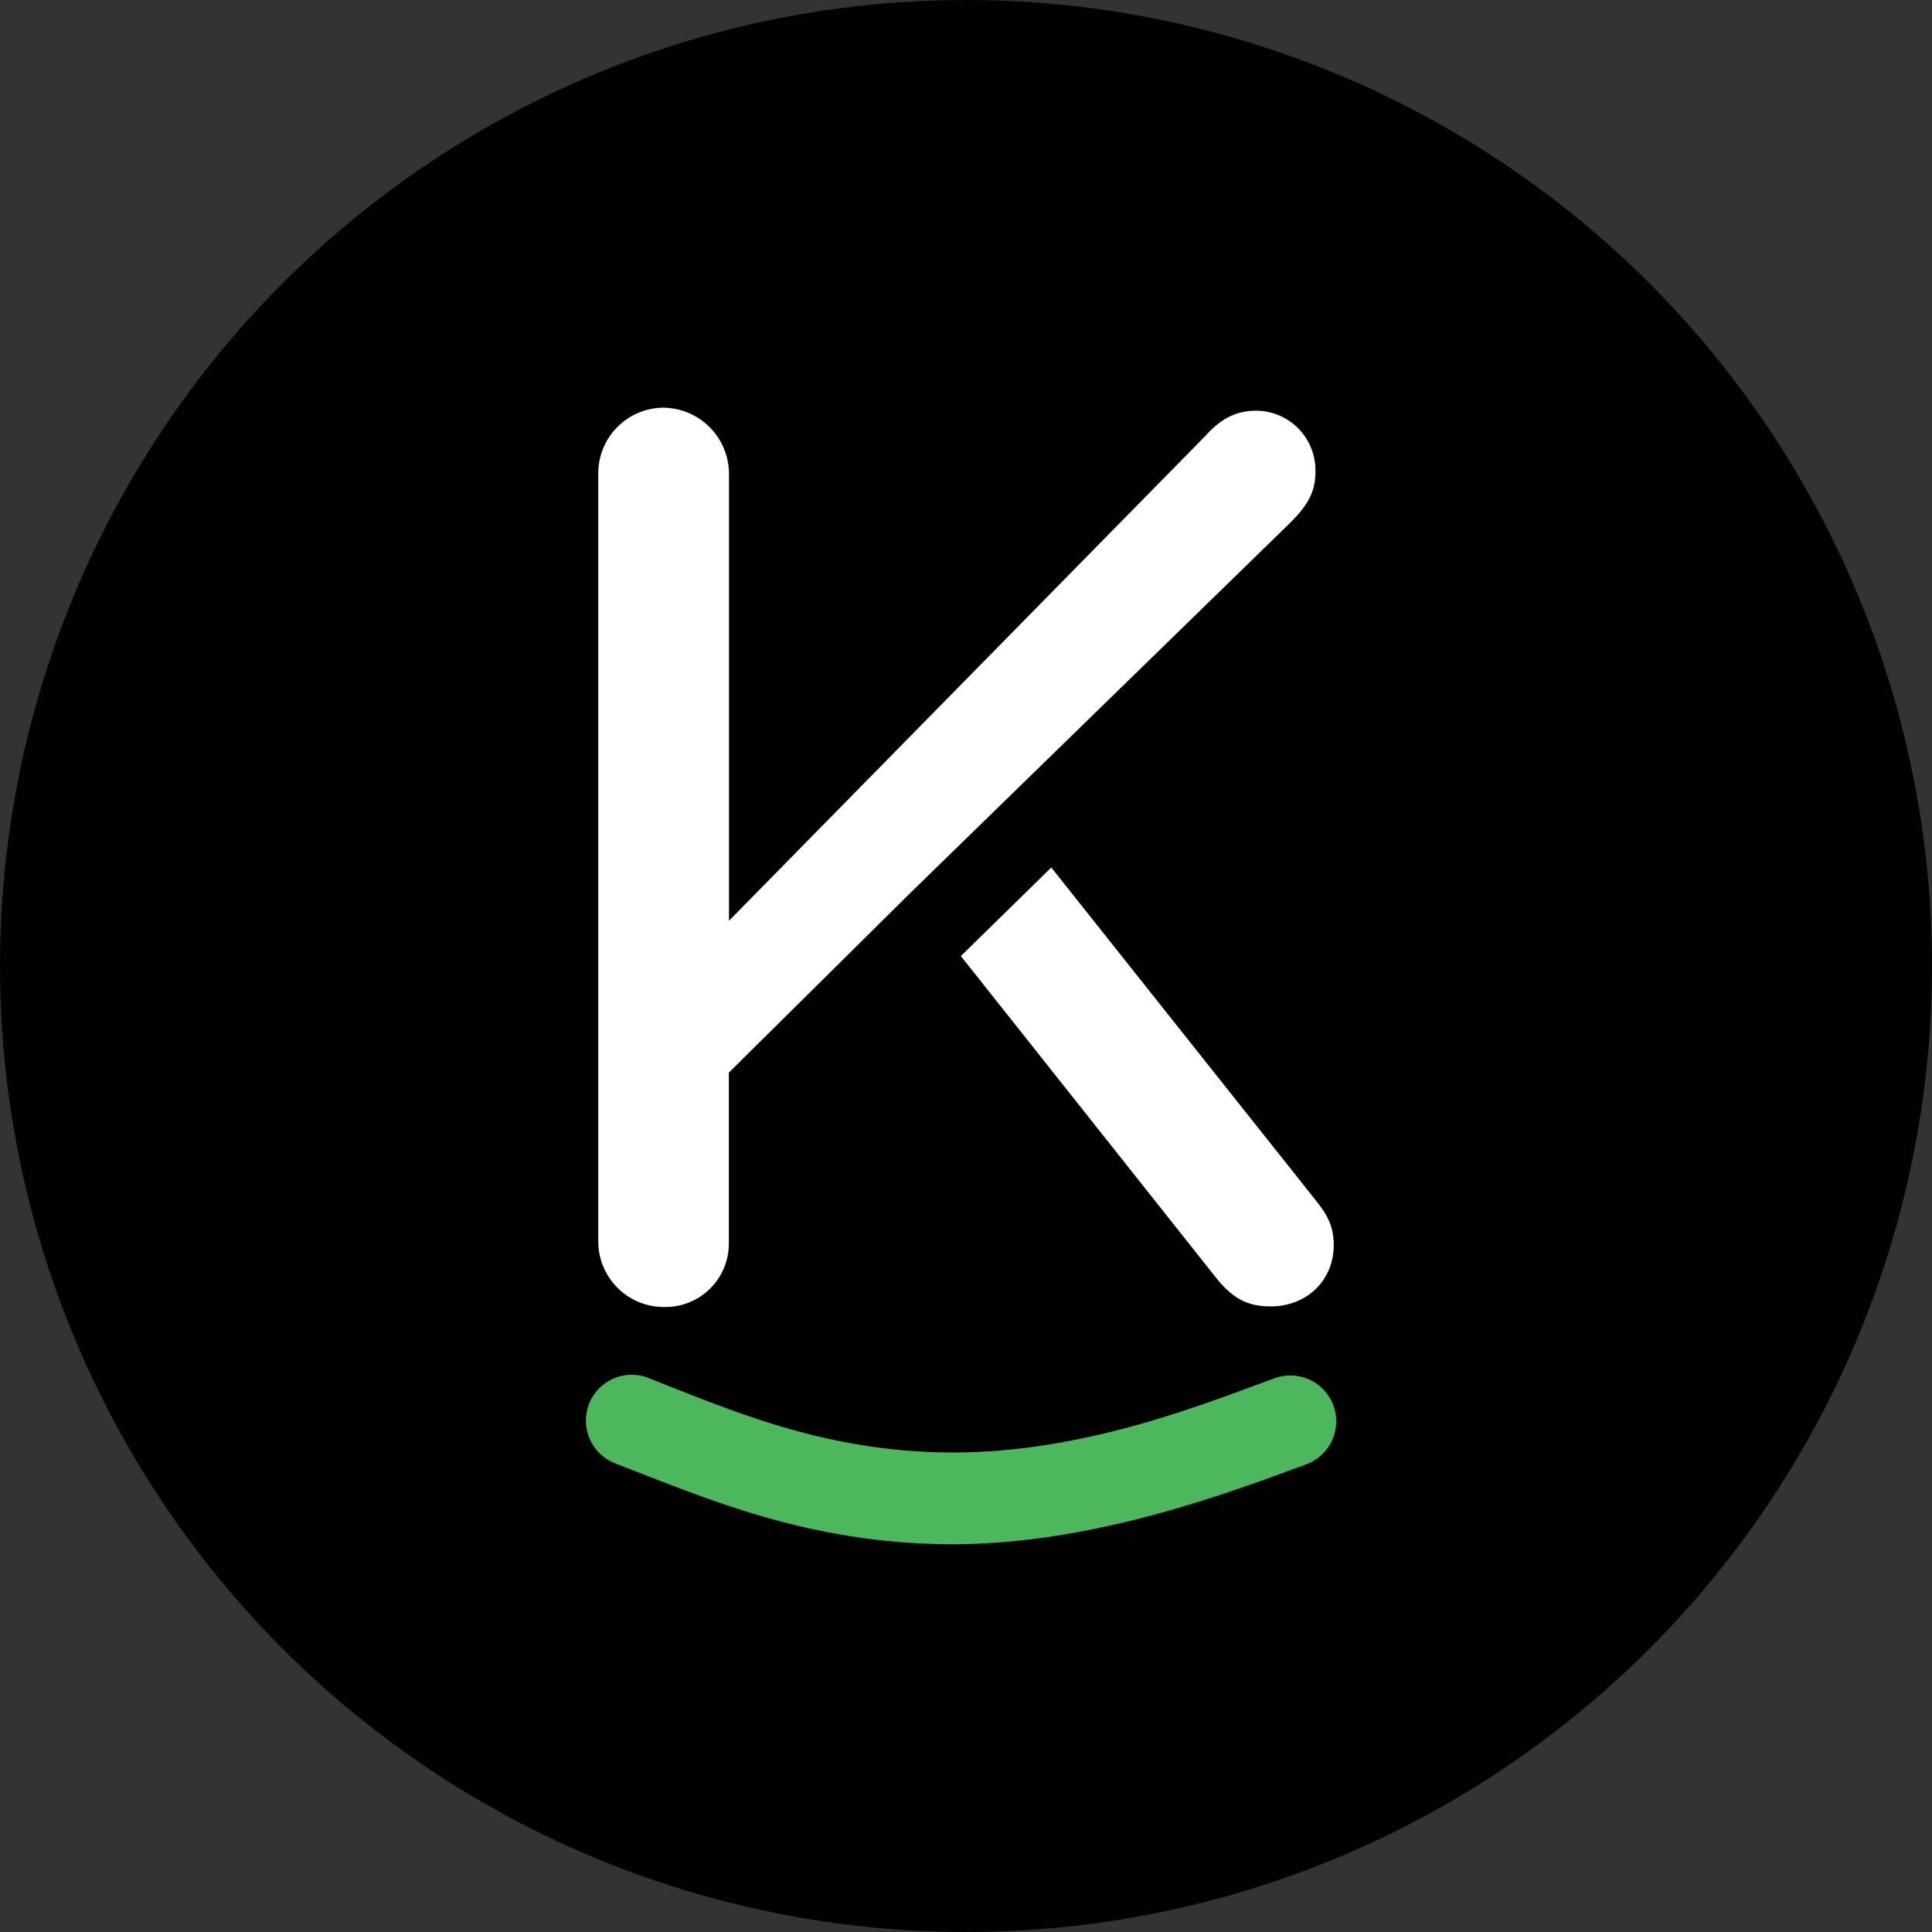
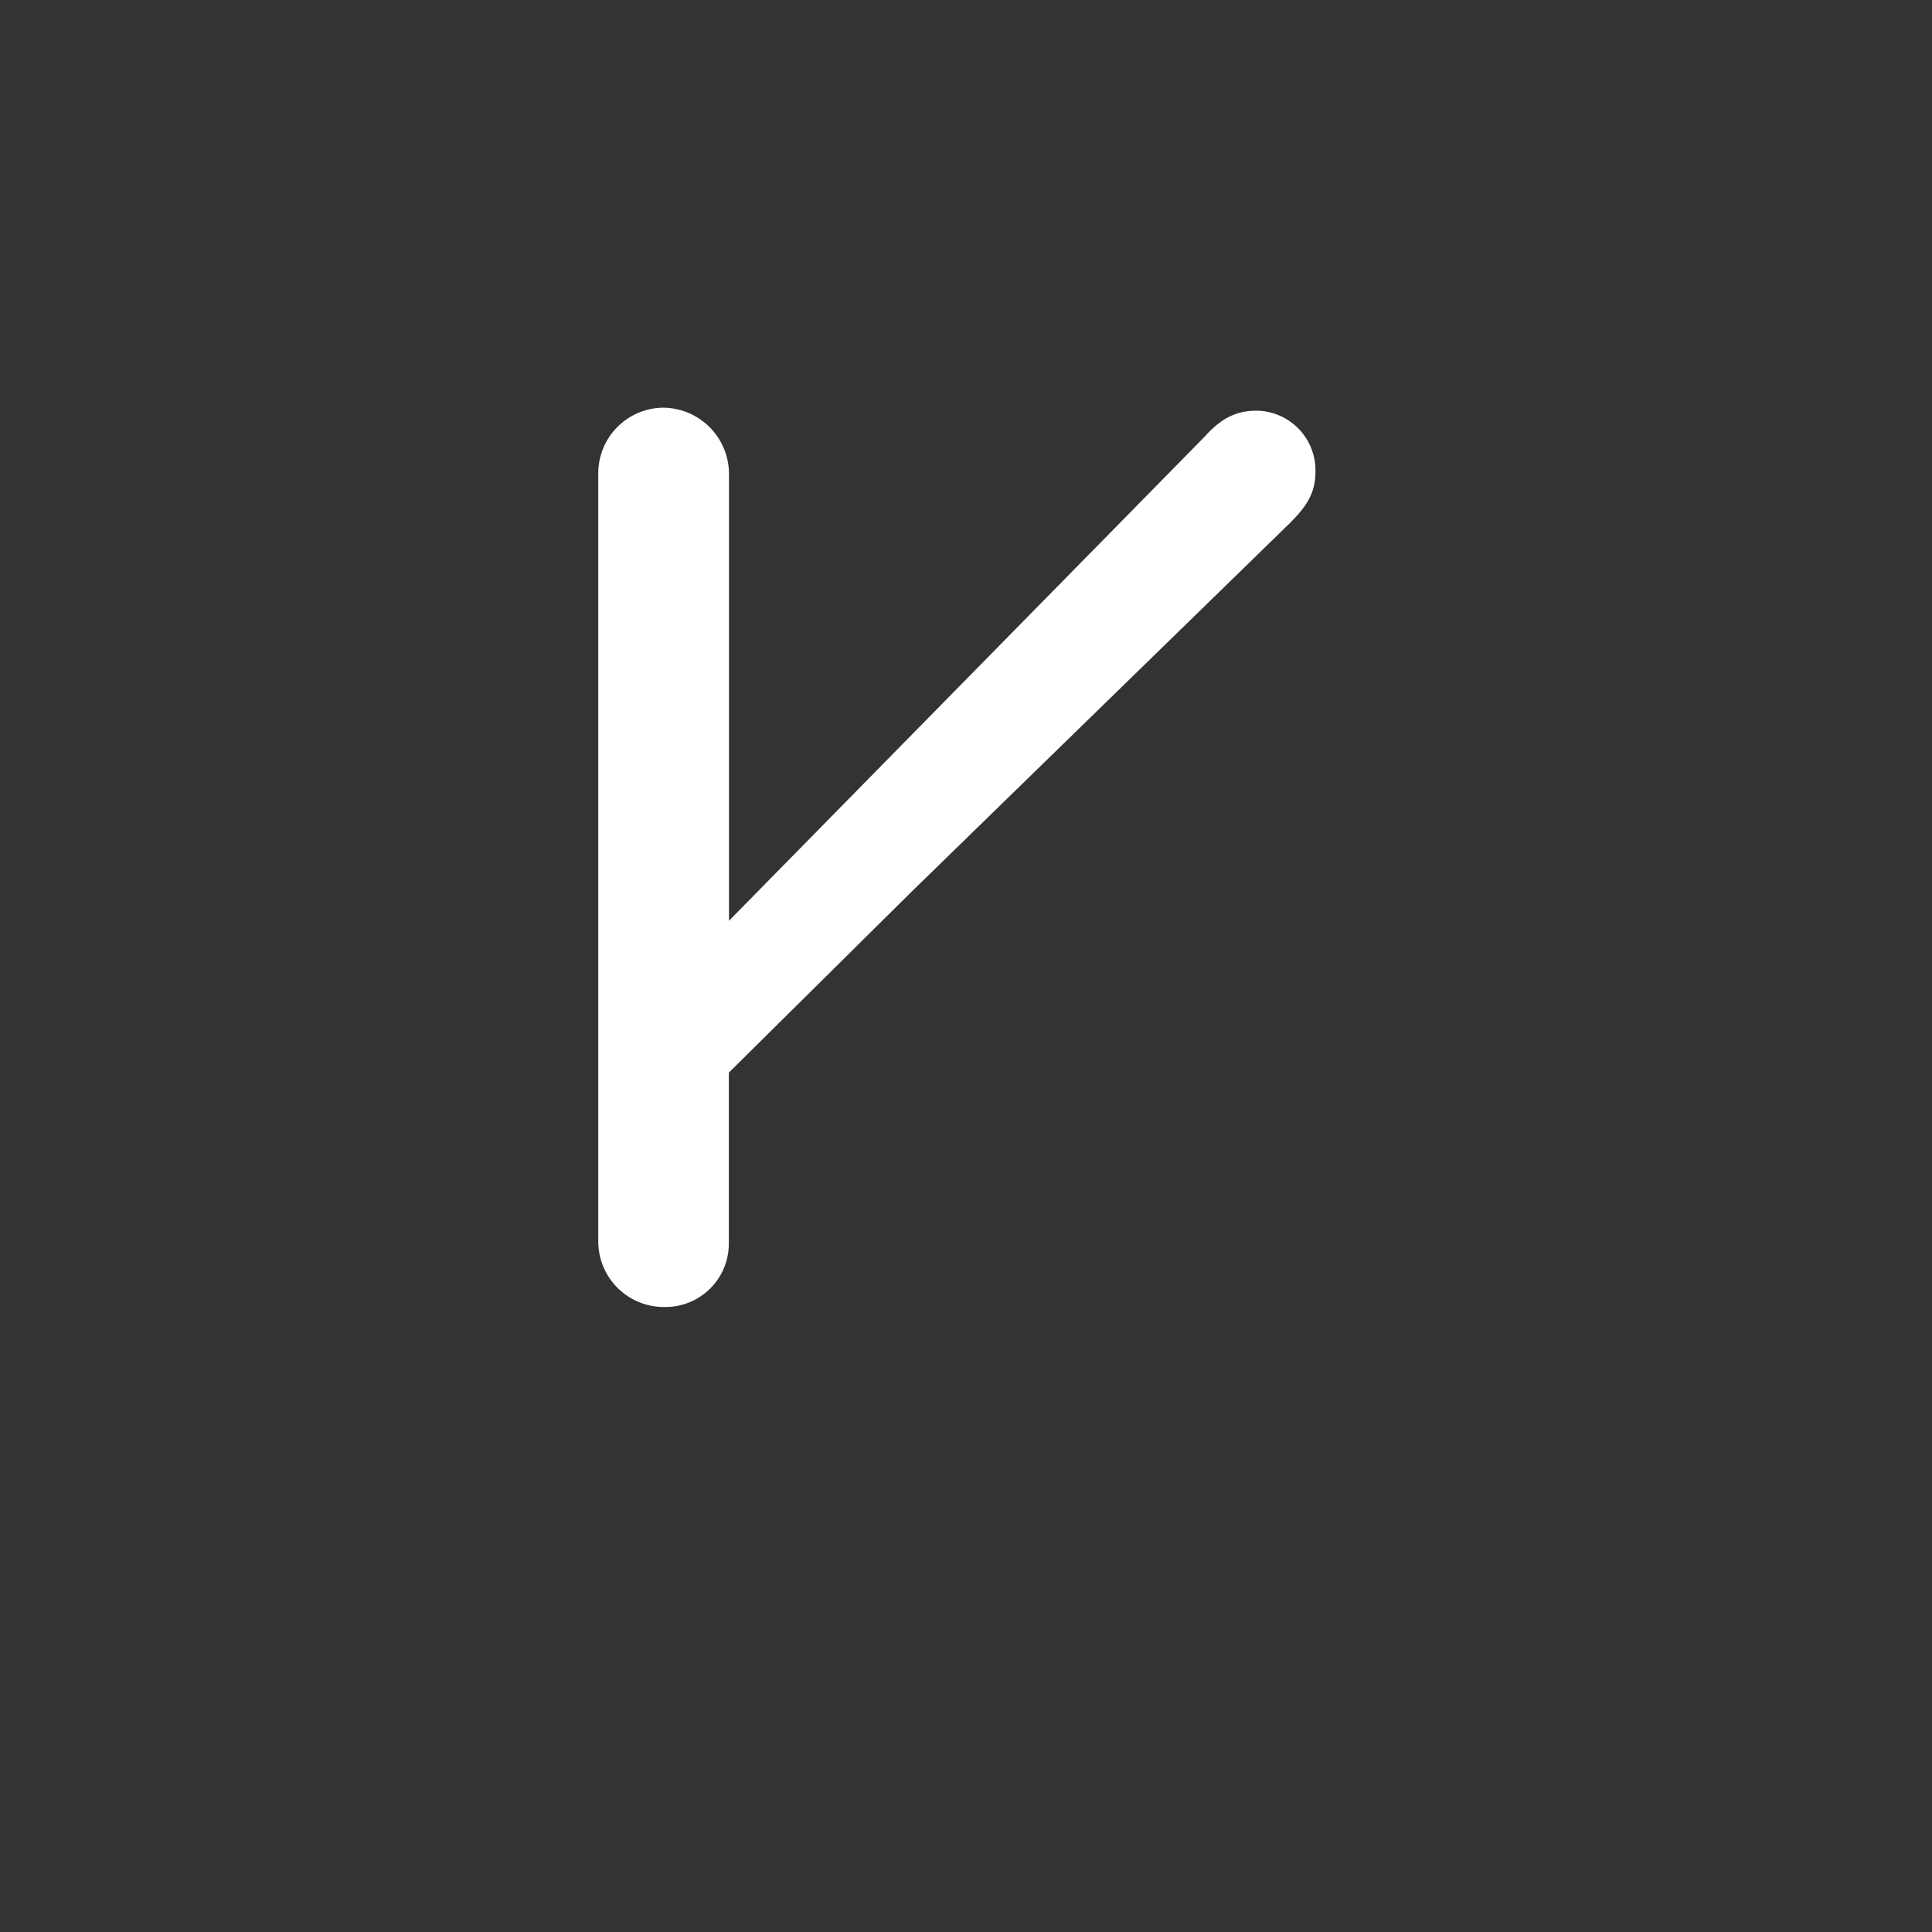
<svg xmlns="http://www.w3.org/2000/svg" width="5829" height="5829" viewBox="0 0 5829 5829" fill="none">
  <rect x="0" y="0" width="5829" height="5829" fill="#333333" stroke="none" />
-   <circle cx="2914.5" cy="2914.5" r="2914.5" fill="#010101" />
-   <path d="M1853.28 4191.37C1877.68 4177.77 1906.37 4174.11 1933.37 4181.13L1934.66 4181.47L1936.18 4181.89L1937.64 4182.46C2188.83 4280.26 2477.69 4411.1 2871.36 4412.29H2871.36C3275.57 4413.47 3641.83 4264.65 3855.73 4186.35C3882.75 4176.45 3912.58 4177.69 3938.68 4189.79C3964.78 4201.89 3985.01 4223.86 3994.91 4250.87C4004.81 4277.88 4003.57 4307.72 3991.47 4333.82C3979.37 4359.92 3957.39 4380.14 3930.38 4390.04L3930.36 4390.05C3705.02 4472.48 3298.43 4629.2 2870.8 4629.2H2870.71C2443.98 4627.94 2135.41 4490.31 1872.27 4389.15C1845.65 4380.41 1823.43 4361.71 1810.28 4336.94C1796.98 4311.87 1794.03 4282.59 1802.07 4255.38C1810.11 4228.16 1828.5 4205.18 1853.28 4191.37Z" fill="#4CB75C" stroke="#4CB75C" stroke-width="60" />
-   <path d="M3972.49 3625L3171.84 2617.35L2899.01 2884.46L3664.91 3850C3716.13 3915.93 3761.73 3941.58 3833.47 3941.58C3941.51 3941.58 4024 3864.13 4024 3756.57C4023.81 3705.26 4009.09 3670.41 3972.49 3625Z" fill="white" />
  <path d="M2748.56 2692.09L3891.85 1578.05C3943.16 1526.83 3968.82 1486.46 3968.82 1424.21C3970.2 1376.57 3952.63 1330.33 3919.96 1295.62C3887.29 1260.92 3842.19 1240.59 3794.55 1239.1H3789.71C3727.46 1239.1 3681.66 1264.76 3635.87 1316.07L2199.43 2777.97V1429.73C2199.33 1376.79 2178.25 1326.05 2140.82 1288.61C2103.39 1251.18 2052.64 1230.1 1999.7 1230C1947.46 1230.84 1897.66 1252.31 1861.19 1289.73C1824.71 1327.15 1804.52 1377.48 1805.01 1429.73V3743.6C1804.51 3795.77 1824.64 3846.02 1861.01 3883.43C1897.39 3920.83 1947.06 3942.36 1999.22 3943.33H2004.74C2030.04 3943.72 2055.17 3939.09 2078.67 3929.71C2102.18 3920.32 2123.58 3906.36 2141.65 3888.63C2159.71 3870.91 2174.08 3849.78 2183.92 3826.46C2193.75 3803.14 2198.86 3778.1 2198.95 3752.8V3236.19L2748.56 2692.09Z" fill="white" />
</svg>